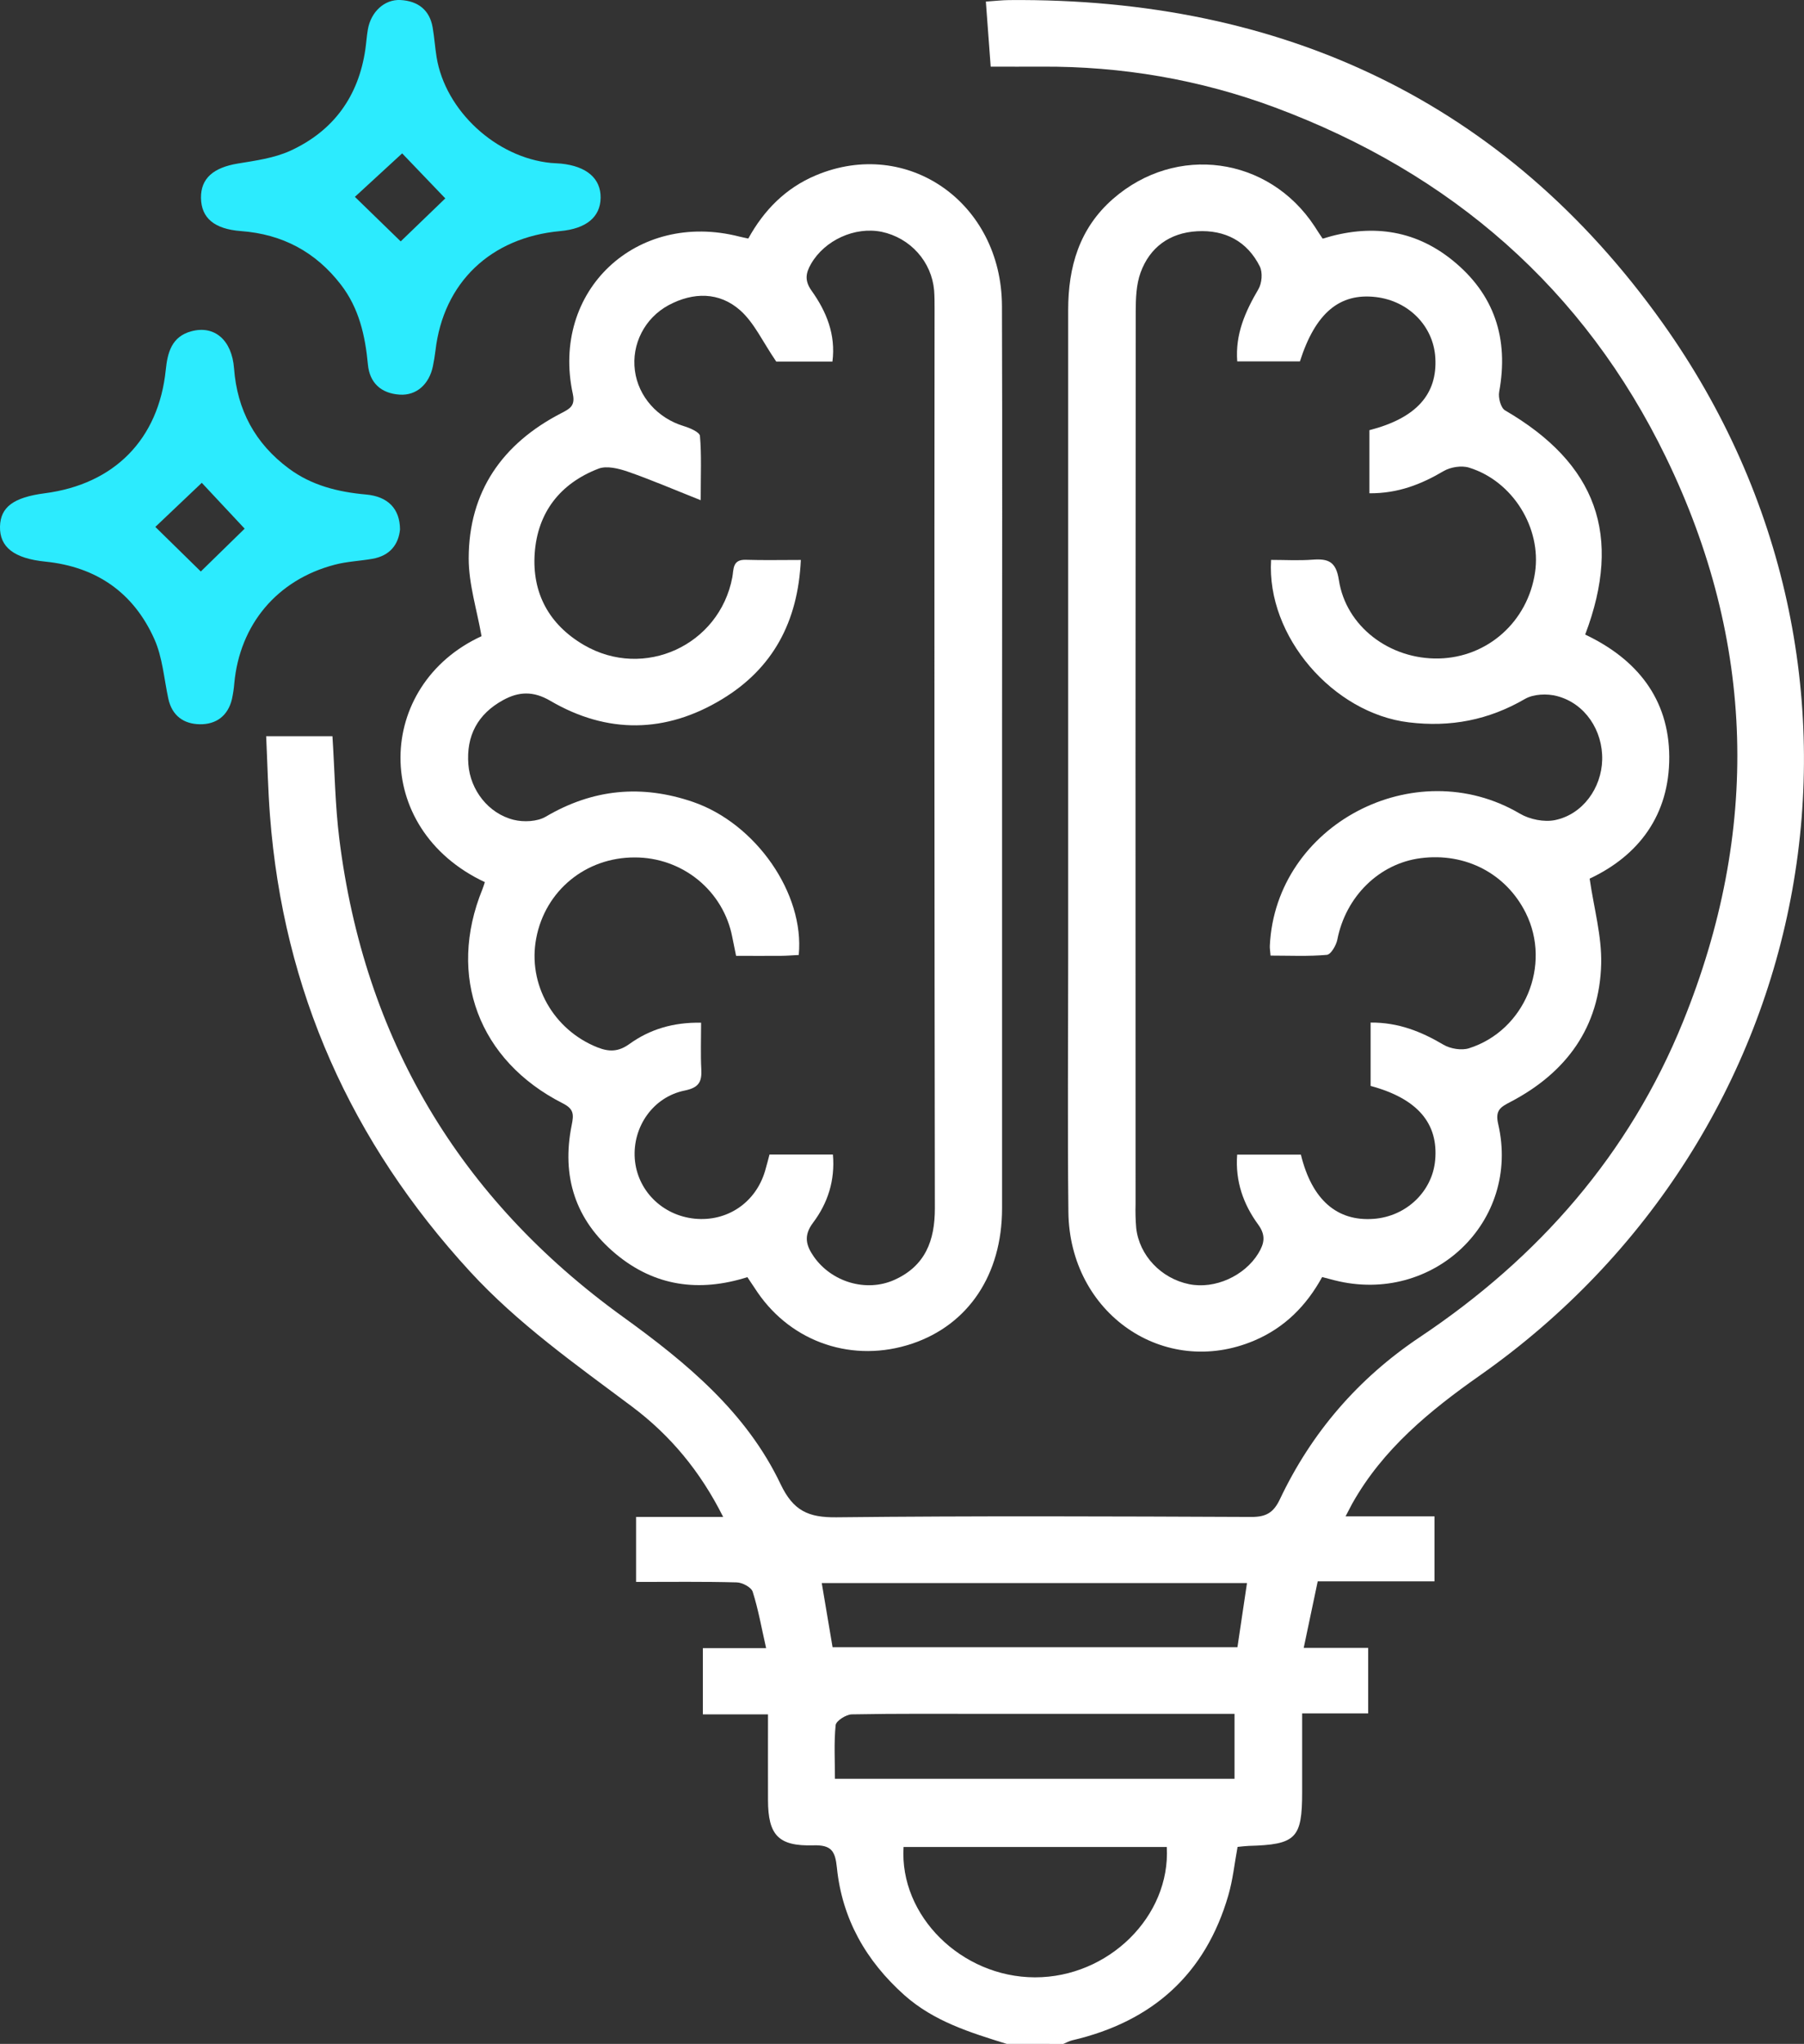
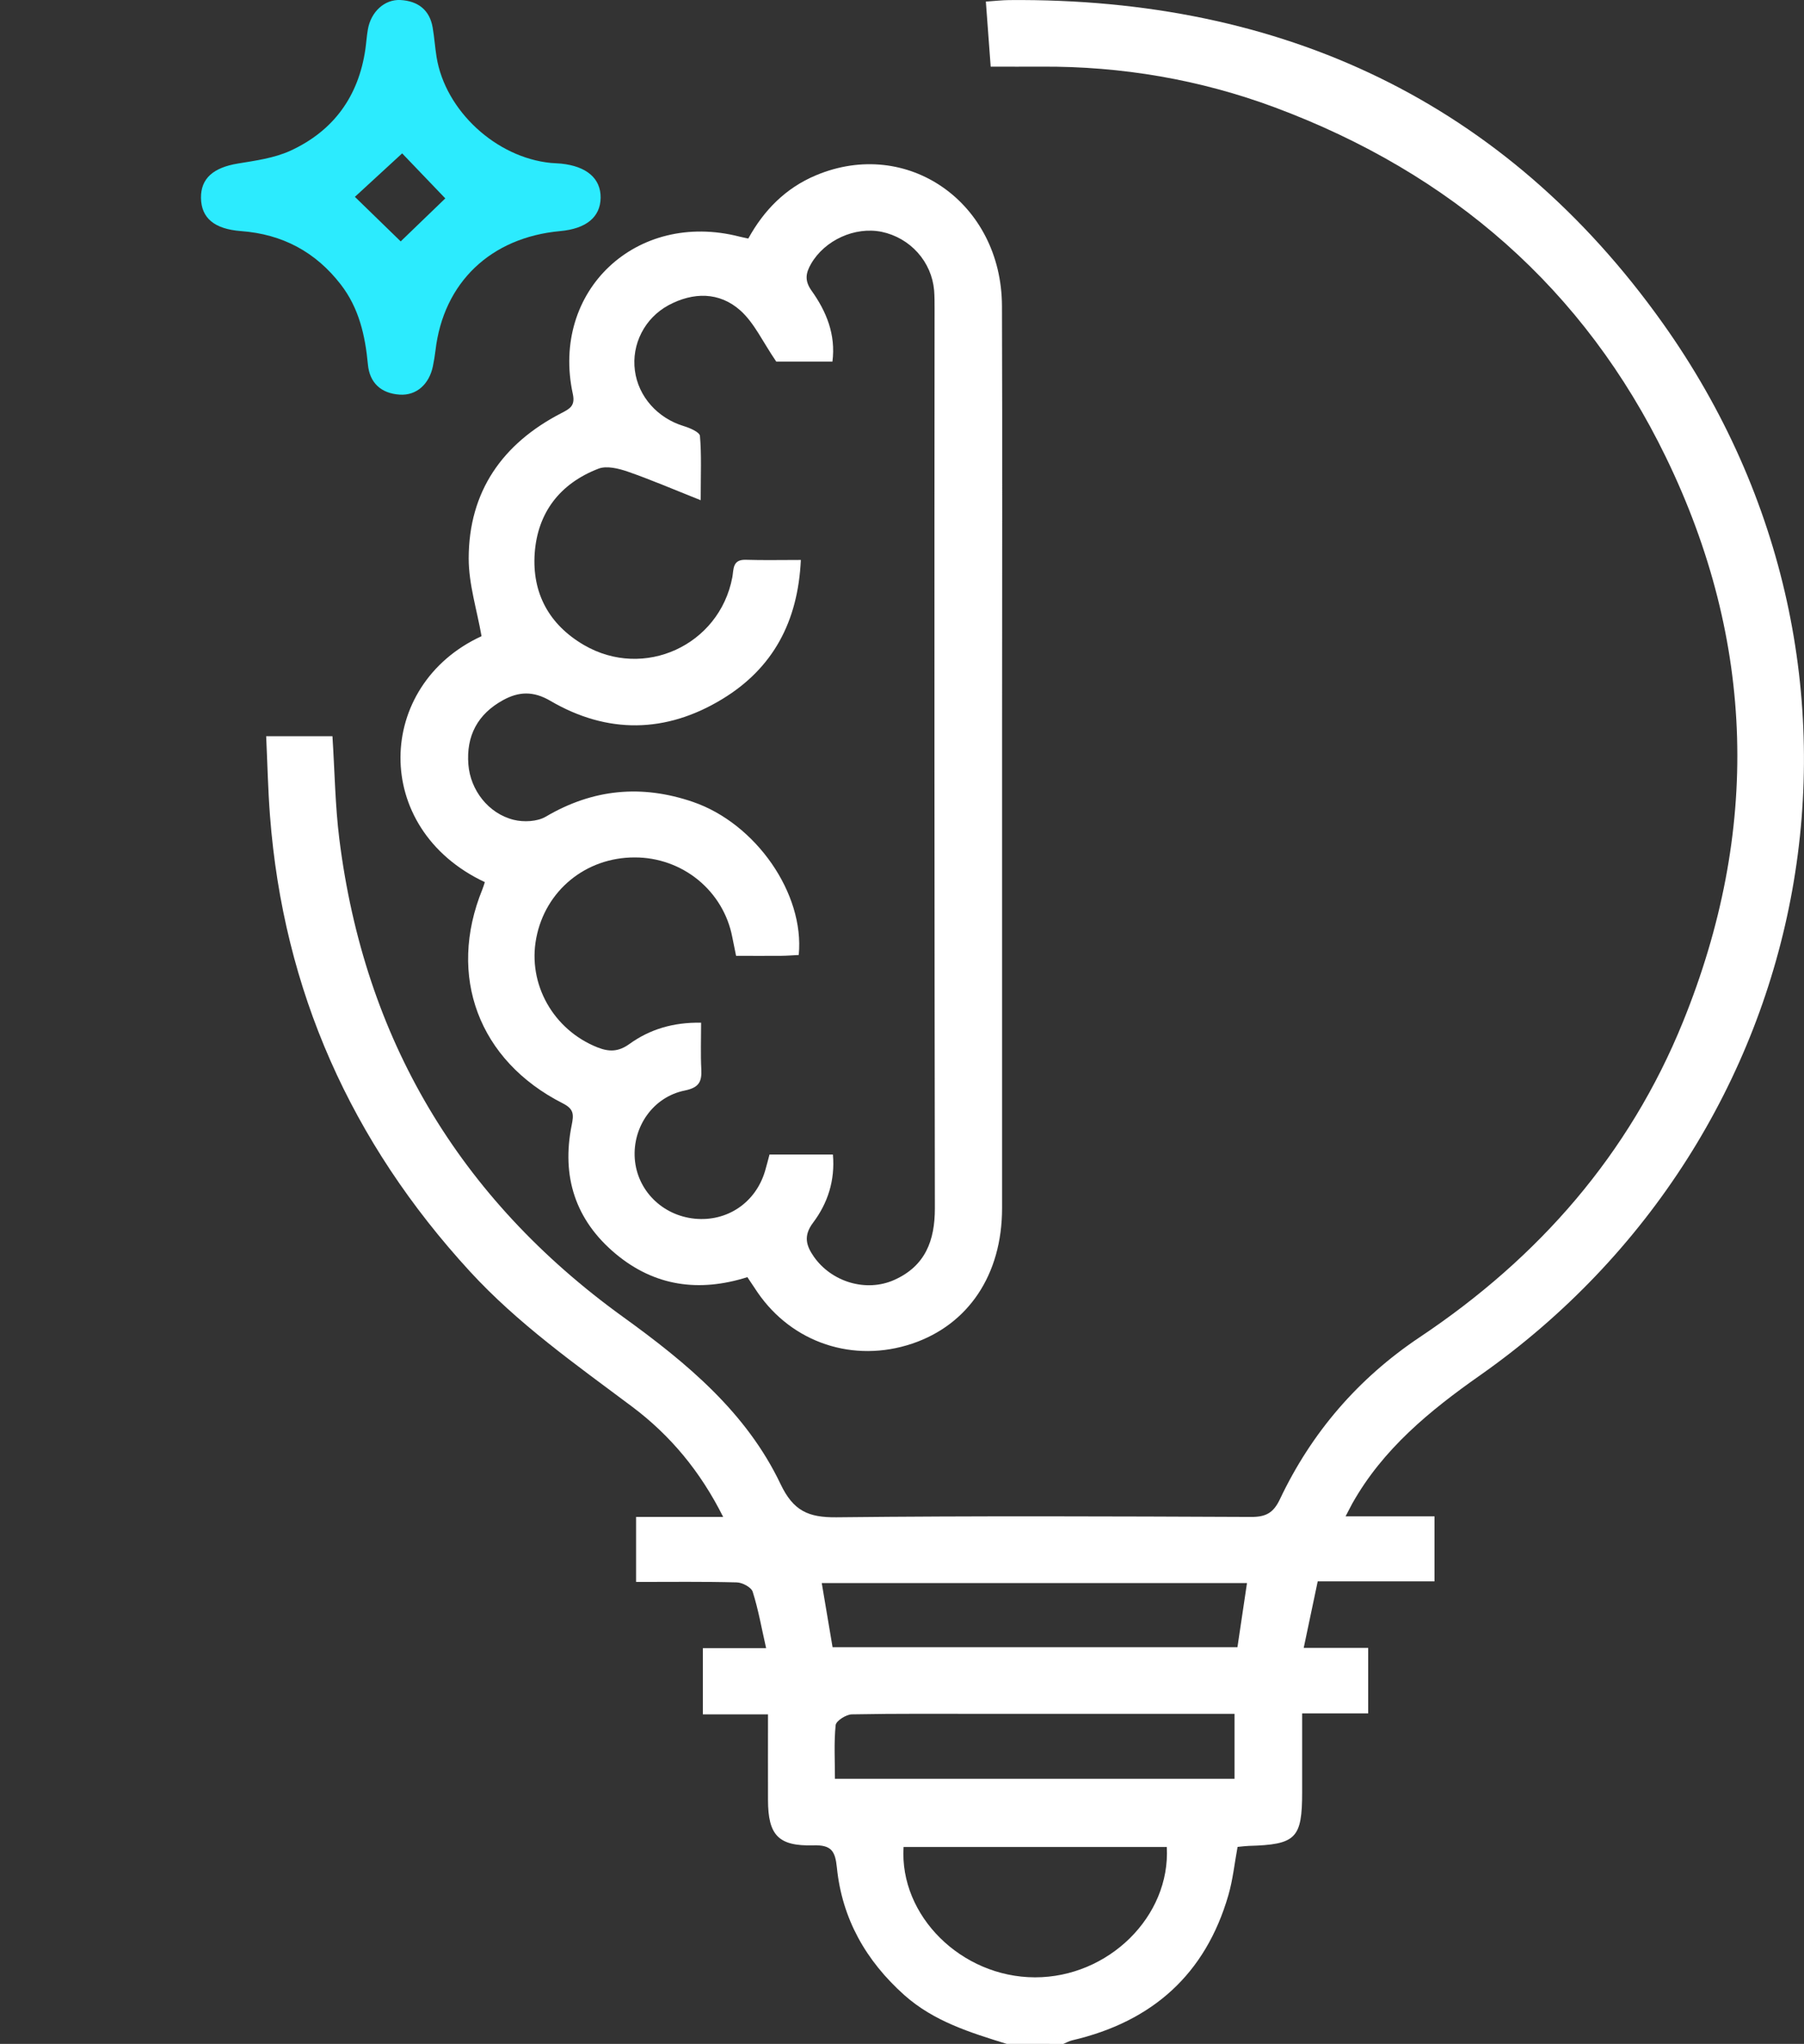
<svg xmlns="http://www.w3.org/2000/svg" width="68" height="77" viewBox="0 0 68 77" fill="none">
  <rect x="0" y="0" width="68" height="77" fill="#333333" stroke="none" />
  <g clip-path="url(#clip0_408_120)">
    <path d="M37.946 76.999C36.572 76.572 35.204 76.153 34.092 75.165C32.635 73.865 31.741 72.282 31.546 70.361C31.483 69.735 31.34 69.498 30.657 69.519C29.336 69.558 28.952 69.131 28.949 67.811C28.946 66.762 28.949 65.712 28.949 64.586H26.494V62.09H28.878C28.703 61.318 28.583 60.628 28.372 59.966C28.319 59.797 27.981 59.617 27.77 59.613C26.527 59.579 25.282 59.596 23.977 59.596V57.147H27.259C26.398 55.428 25.264 54.069 23.82 52.988C21.693 51.397 19.526 49.87 17.719 47.905C13.231 43.021 10.681 37.315 10.177 30.733C10.101 29.741 10.08 28.745 10.033 27.735H12.531C12.618 29.074 12.633 30.351 12.791 31.61C13.731 39.118 17.3 45.147 23.477 49.606C25.892 51.348 28.136 53.208 29.423 55.911C29.903 56.919 30.47 57.173 31.534 57.161C36.742 57.104 41.951 57.126 47.159 57.148C47.72 57.151 48.002 56.992 48.245 56.48C49.433 53.975 51.189 51.932 53.515 50.376C58.006 47.378 61.416 43.48 63.439 38.494C66.349 31.327 66.179 24.194 62.797 17.229C59.717 10.883 54.709 6.526 48.053 4.046C45.232 2.997 42.281 2.492 39.255 2.511C38.647 2.515 38.04 2.511 37.343 2.511C37.282 1.701 37.224 0.916 37.161 0.06C37.5 0.037 37.773 0.005 38.044 0.003C48.35 -0.087 56.729 3.838 62.661 12.155C72.037 25.302 68.636 42.786 55.788 51.813C53.885 53.149 52.125 54.593 50.973 56.642C50.903 56.768 50.84 56.899 50.72 57.126H54.072V59.574H49.67L49.142 62.081H51.572V64.55H49.083V67.517C49.083 69.259 48.851 69.492 47.07 69.54C46.944 69.544 46.819 69.562 46.649 69.578C46.535 70.189 46.473 70.811 46.301 71.402C45.441 74.368 43.445 76.159 40.419 76.864C40.302 76.891 40.193 76.954 40.08 77.001L37.946 76.999ZM31.383 62.056H46.644C46.766 61.237 46.882 60.457 47.004 59.638H30.975C31.116 60.47 31.248 61.253 31.383 62.056ZM34.059 69.581C33.897 72.175 36.242 74.487 39.011 74.492C41.779 74.496 44.125 72.197 43.981 69.581H34.059ZM31.472 67.011H46.534V64.566H37.288C35.561 64.566 33.833 64.552 32.106 64.585C31.892 64.589 31.518 64.829 31.499 64.989C31.432 65.65 31.472 66.323 31.472 67.011Z" fill="white" />
-     <path d="M49.856 8.991C51.628 8.437 53.285 8.627 54.738 9.796C56.34 11.084 56.875 12.766 56.51 14.761C56.469 14.982 56.57 15.368 56.733 15.461C60.176 17.465 61.17 20.168 59.752 23.906C61.693 24.826 62.91 26.32 62.921 28.508C62.932 30.696 61.775 32.231 59.92 33.101C60.081 34.214 60.38 35.266 60.355 36.309C60.297 38.69 59.051 40.407 56.934 41.513C56.571 41.703 56.35 41.819 56.472 42.342C57.33 46.024 54.017 49.17 50.307 48.233C50.164 48.197 50.021 48.158 49.837 48.11C49.243 49.193 48.419 50.02 47.282 50.502C43.887 51.944 40.312 49.487 40.272 45.655C40.237 42.448 40.264 39.241 40.264 36.033C40.264 27.915 40.264 19.796 40.264 11.678C40.264 10.058 40.682 8.604 41.953 7.493C44.333 5.414 47.821 5.894 49.552 8.527C49.644 8.676 49.741 8.818 49.856 8.991ZM47.913 21.093C48.432 21.093 48.961 21.124 49.483 21.084C50.077 21.04 50.361 21.162 50.467 21.849C50.736 23.608 52.391 24.847 54.234 24.807C56.078 24.767 57.59 23.413 57.862 21.564C58.109 19.889 57.023 18.124 55.375 17.617C55.091 17.529 54.675 17.595 54.413 17.749C53.572 18.244 52.705 18.59 51.618 18.584V16.206C53.39 15.75 54.187 14.849 54.103 13.473C54.03 12.284 53.1 11.337 51.862 11.191C50.49 11.029 49.58 11.798 48.999 13.615H46.636C46.558 12.577 46.945 11.73 47.435 10.893C47.568 10.666 47.601 10.263 47.486 10.035C47.012 9.091 46.178 8.652 45.122 8.712C44.09 8.77 43.34 9.316 42.993 10.269C42.827 10.725 42.811 11.251 42.81 11.745C42.801 22.951 42.799 34.157 42.804 45.364C42.795 45.664 42.803 45.964 42.828 46.263C42.944 47.298 43.767 48.162 44.819 48.378C45.788 48.578 46.914 48.07 47.434 47.214C47.658 46.844 47.722 46.537 47.424 46.13C46.867 45.368 46.558 44.501 46.633 43.499H49.036C49.45 45.198 50.396 46.021 51.78 45.918C53.006 45.827 53.989 44.89 54.097 43.711C54.225 42.318 53.427 41.385 51.664 40.91V38.523C52.703 38.514 53.57 38.86 54.411 39.358C54.671 39.511 55.091 39.581 55.373 39.491C57.474 38.824 58.491 36.359 57.513 34.395C56.772 32.909 55.24 32.111 53.549 32.33C51.982 32.532 50.726 33.779 50.41 35.396C50.367 35.614 50.166 35.959 50.015 35.972C49.316 36.035 48.609 36 47.892 36C47.878 35.82 47.86 35.722 47.865 35.625C48.083 31.069 53.328 28.317 57.29 30.652C57.659 30.87 58.208 30.981 58.621 30.894C59.662 30.677 60.367 29.686 60.393 28.625C60.42 27.518 59.746 26.499 58.693 26.224C58.32 26.124 57.804 26.145 57.484 26.33C56.113 27.127 54.676 27.405 53.102 27.213C50.252 26.869 47.733 23.974 47.913 21.093Z" fill="white" />
    <path d="M28.172 48.114C26.346 48.691 24.676 48.456 23.216 47.243C21.678 45.965 21.161 44.309 21.549 42.389C21.631 41.983 21.634 41.779 21.215 41.567C18.039 39.957 16.852 36.766 18.183 33.504C18.219 33.415 18.245 33.322 18.276 33.233C13.967 31.211 14.146 25.805 18.151 23.967C17.978 22.974 17.665 22.002 17.667 21.031C17.672 18.525 18.928 16.713 21.165 15.561C21.485 15.396 21.688 15.286 21.592 14.842C20.752 10.957 23.988 7.917 27.875 8.914C27.97 8.938 28.067 8.956 28.206 8.987C28.796 7.917 29.613 7.084 30.755 6.605C34.204 5.155 37.754 7.636 37.768 11.527C37.786 16.792 37.772 22.057 37.772 27.321C37.772 33.388 37.772 39.455 37.772 45.522C37.77 48.02 36.504 49.904 34.382 50.619C32.176 51.36 29.863 50.594 28.555 48.687C28.428 48.502 28.308 48.317 28.172 48.114ZM30.187 21.095C30.079 23.429 29.131 25.18 27.224 26.337C25.104 27.626 22.894 27.66 20.743 26.401C20.097 26.023 19.55 26.055 18.968 26.373C18.008 26.897 17.569 27.718 17.655 28.802C17.73 29.759 18.403 30.646 19.363 30.885C19.737 30.978 20.251 30.955 20.571 30.767C22.347 29.722 24.181 29.546 26.122 30.211C28.486 31.022 30.332 33.659 30.108 35.977C29.889 35.988 29.665 36.007 29.44 36.009C28.886 36.013 28.332 36.009 27.746 36.009C27.69 35.733 27.645 35.517 27.602 35.3C27.44 34.456 26.984 33.694 26.313 33.146C25.642 32.599 24.797 32.3 23.927 32.302C22.083 32.297 20.555 33.548 20.213 35.344C19.881 37.077 20.863 38.806 22.532 39.462C22.965 39.631 23.314 39.625 23.721 39.333C24.489 38.779 25.372 38.509 26.427 38.528C26.427 39.143 26.405 39.714 26.435 40.283C26.458 40.749 26.352 40.972 25.813 41.083C24.618 41.322 23.842 42.452 23.927 43.647C24.013 44.843 24.962 45.789 26.185 45.911C27.408 46.033 28.482 45.309 28.836 44.121C28.898 43.912 28.951 43.7 29.006 43.495H31.396C31.482 44.474 31.198 45.332 30.648 46.062C30.277 46.555 30.387 46.924 30.674 47.338C31.343 48.298 32.649 48.693 33.712 48.217C34.877 47.694 35.24 46.739 35.239 45.522C35.222 34.221 35.218 22.919 35.228 11.617C35.228 11.391 35.228 11.167 35.211 10.94C35.165 10.412 34.948 9.913 34.592 9.516C34.237 9.119 33.761 8.845 33.236 8.734C32.227 8.527 31.088 9.047 30.573 9.938C30.371 10.288 30.32 10.571 30.593 10.954C31.15 11.734 31.509 12.603 31.378 13.622H29.26C28.747 12.873 28.432 12.162 27.9 11.69C27.114 10.994 26.132 10.998 25.198 11.499C24.76 11.737 24.405 12.098 24.18 12.538C23.954 12.977 23.867 13.473 23.932 13.961C24.059 14.943 24.793 15.757 25.776 16.053C26.005 16.122 26.371 16.28 26.384 16.422C26.446 17.134 26.412 17.854 26.412 18.844C25.369 18.43 24.526 18.067 23.661 17.767C23.317 17.649 22.868 17.537 22.559 17.656C21.108 18.215 20.264 19.31 20.155 20.842C20.05 22.341 20.695 23.533 22.013 24.301C24.275 25.617 27.115 24.31 27.603 21.755C27.661 21.456 27.596 21.073 28.114 21.089C28.773 21.11 29.43 21.095 30.187 21.095Z" fill="white" />
    <path d="M7.576 7.457C7.566 6.722 8.043 6.313 8.966 6.161C9.634 6.051 10.333 5.957 10.941 5.681C12.576 4.931 13.516 3.626 13.772 1.856C13.808 1.606 13.823 1.356 13.866 1.11C13.979 0.451 14.491 -0.033 15.099 0.001C15.752 0.038 16.195 0.372 16.309 1.037C16.373 1.407 16.397 1.783 16.457 2.154C16.787 4.172 18.7 5.937 20.77 6.139C20.896 6.151 21.023 6.151 21.15 6.164C22.118 6.264 22.65 6.727 22.64 7.453C22.63 8.18 22.096 8.617 21.116 8.706C18.492 8.946 16.714 10.647 16.415 13.203C16.391 13.403 16.358 13.6 16.318 13.796C16.177 14.479 15.695 14.908 15.066 14.867C14.36 14.821 13.932 14.42 13.868 13.732C13.766 12.642 13.533 11.605 12.843 10.715C11.896 9.492 10.648 8.822 9.087 8.706C8.075 8.63 7.587 8.211 7.576 7.457ZM15.104 9.094L16.785 7.474L15.159 5.778L13.377 7.416C13.928 7.953 14.592 8.597 15.104 9.094Z" fill="#2CEBFE" />
-     <path d="M15.078 19.947C15.023 20.497 14.713 20.934 14.038 21.052C13.565 21.135 13.076 21.152 12.614 21.275C10.446 21.842 9.035 23.527 8.831 25.747C8.815 25.947 8.785 26.144 8.742 26.34C8.593 26.965 8.149 27.294 7.535 27.285C6.922 27.277 6.483 26.96 6.345 26.323C6.182 25.568 6.127 24.764 5.817 24.074C5.041 22.341 3.65 21.354 1.71 21.158C0.523 21.038 -0.017 20.608 0 19.835C0.018 19.103 0.512 18.736 1.687 18.583C4.314 18.242 5.98 16.546 6.248 13.936C6.315 13.286 6.468 12.68 7.213 12.48C8.083 12.246 8.74 12.807 8.822 13.879C8.94 15.447 9.615 16.706 10.886 17.65C11.747 18.29 12.742 18.535 13.798 18.63C14.622 18.704 15.074 19.165 15.078 19.947ZM5.855 19.85L7.569 21.53L9.222 19.916L7.606 18.189L5.855 19.85Z" fill="#2CEBFE" />
  </g>
  <defs>
    <clipPath id="clip0_408_120">
      <rect width="68" height="77" fill="white" />
    </clipPath>
  </defs>
</svg>